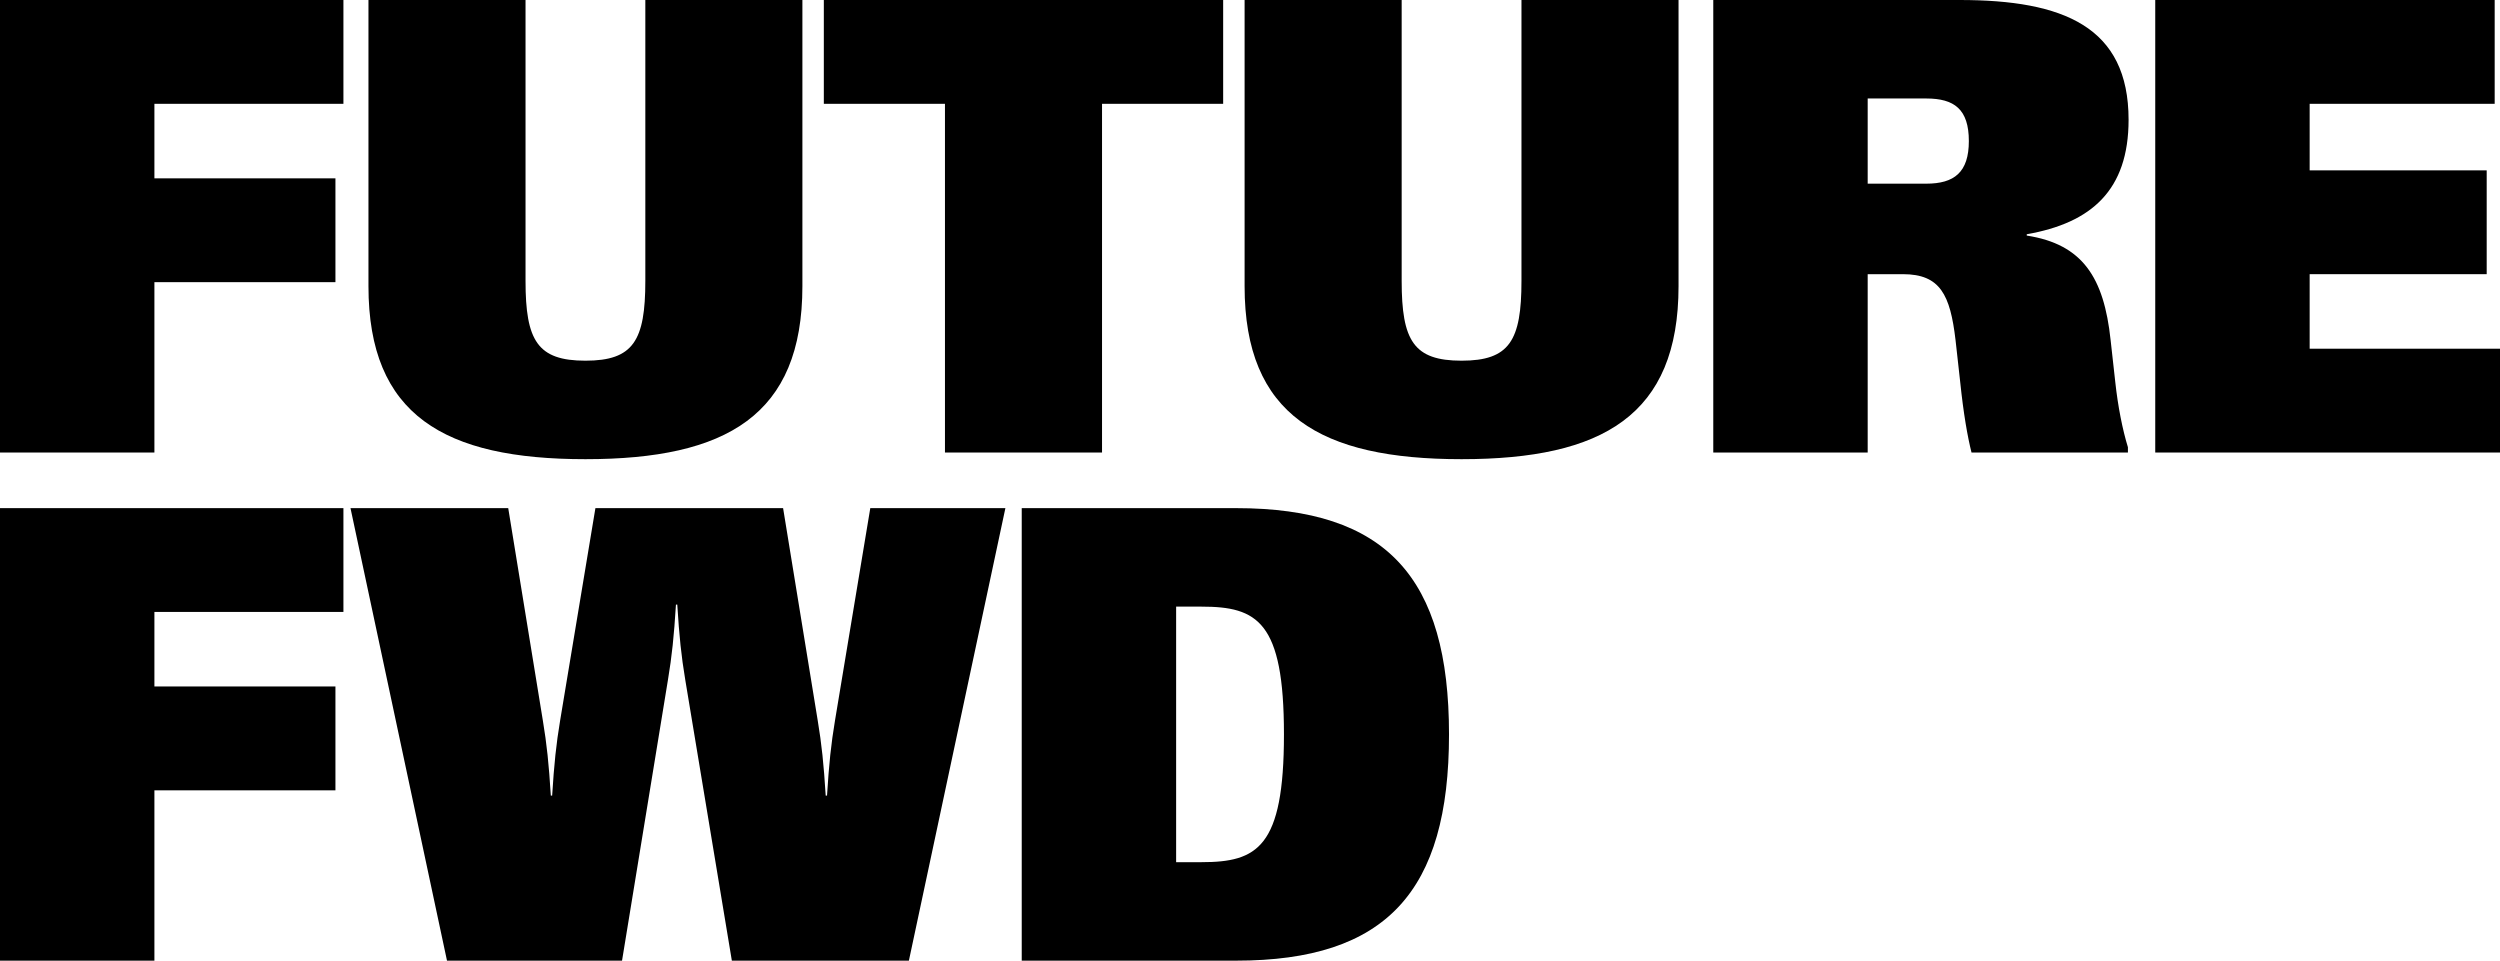
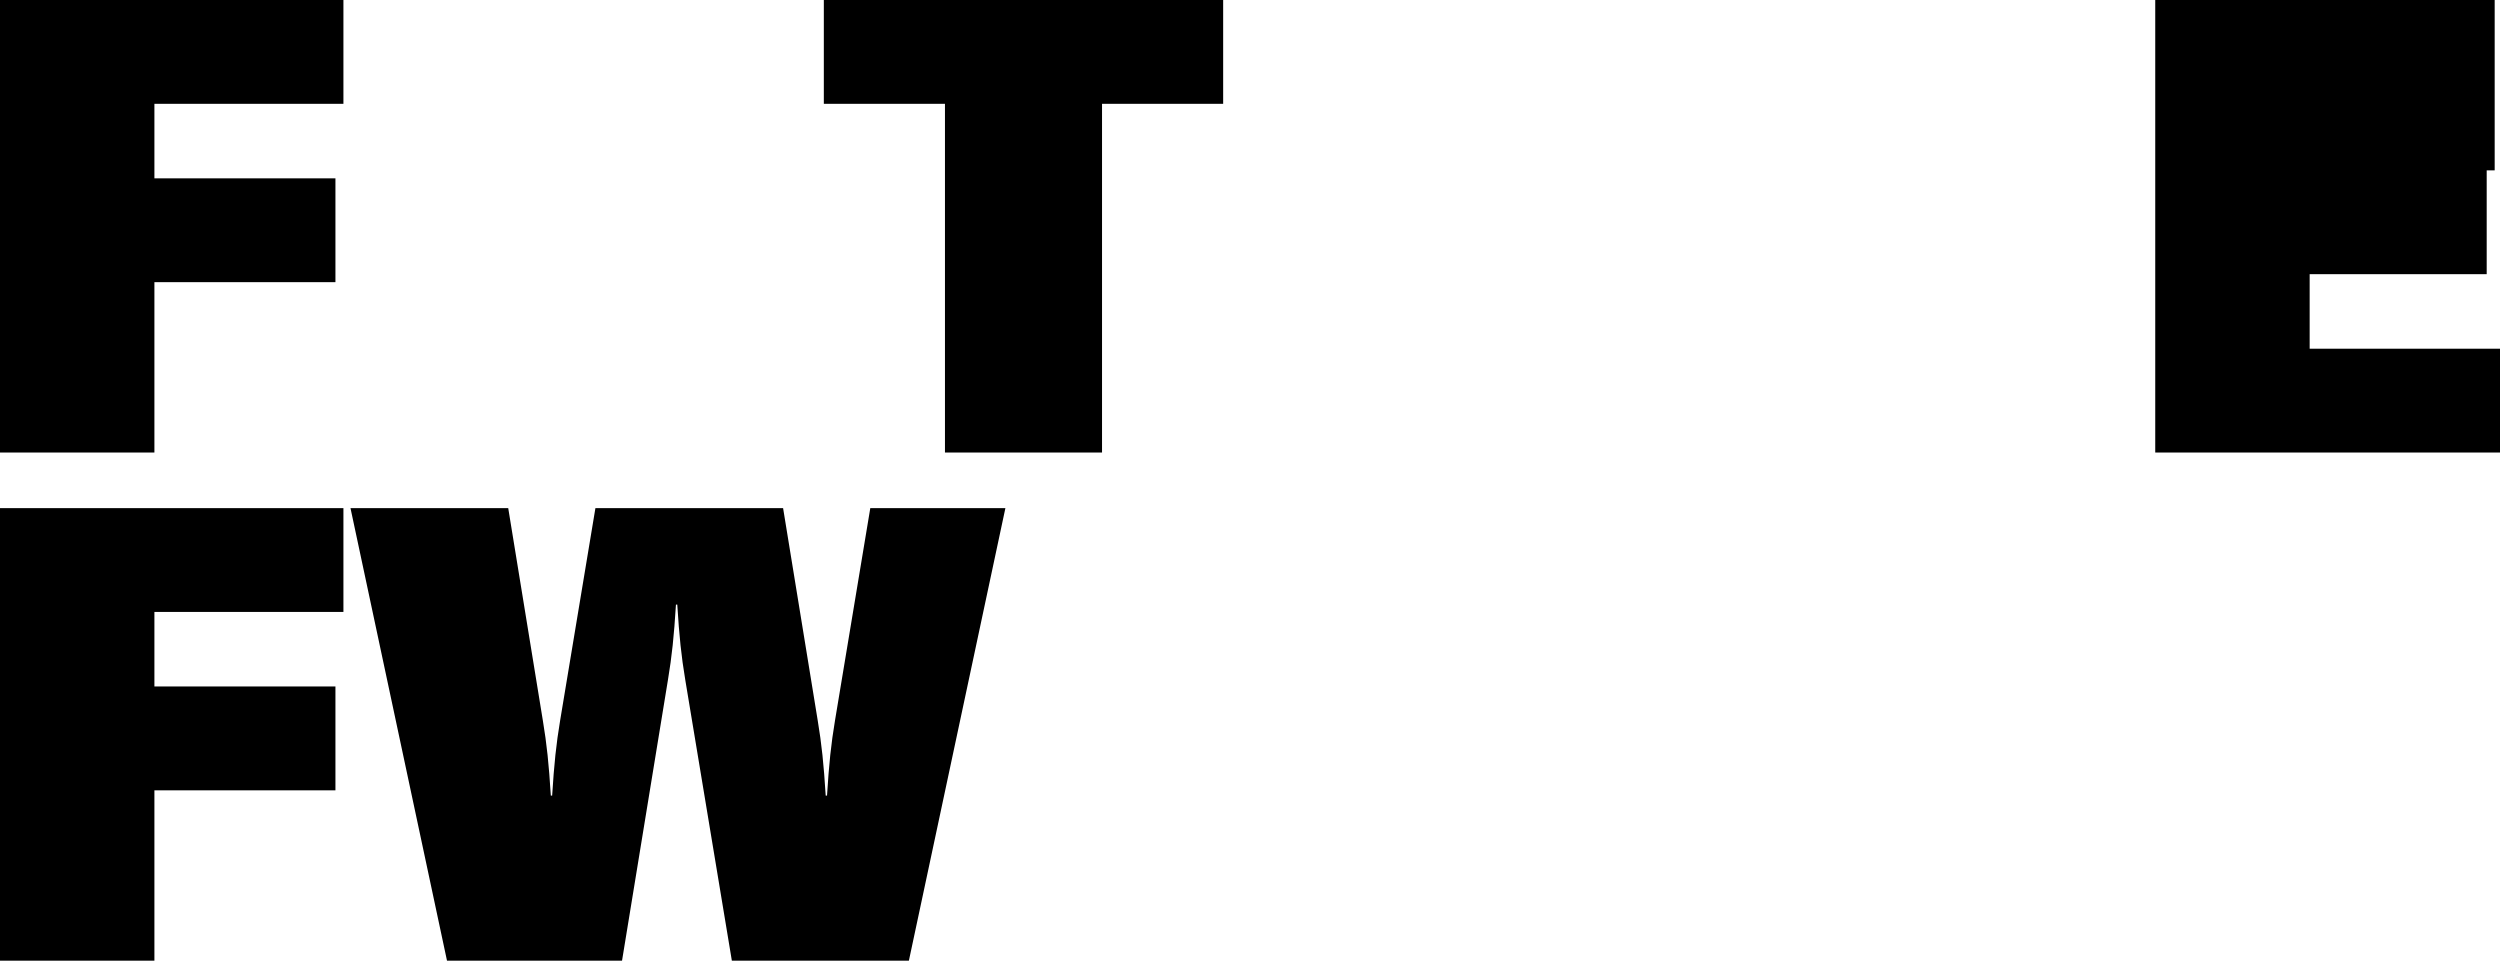
<svg xmlns="http://www.w3.org/2000/svg" width="877" height="337" viewBox="0 0 877 337" fill="none">
  <path d="M54.166 158.745V98.982H117.672V62.564H54.166V36.418H120.473V0H0V158.745H54.166Z" fill="black" />
-   <path d="M129.256 100.383C129.256 145.672 155.872 161.08 205.369 161.08C254.866 161.08 281.482 145.672 281.482 100.383V0H226.382V98.515C226.382 119.526 222.179 126.529 205.369 126.529C188.559 126.529 184.356 119.526 184.356 98.515V0H129.256V100.383Z" fill="black" />
  <path d="M331.492 36.418V158.745H386.592V36.418H429.084V0H288.999V36.418H331.492Z" fill="black" />
-   <path d="M436.605 100.383C436.605 145.672 463.221 161.08 512.718 161.08C562.215 161.08 588.831 145.672 588.831 100.383V0H533.731V98.515C533.731 119.526 529.528 126.529 512.718 126.529C495.908 126.529 491.705 119.526 491.705 98.515V0H436.605V100.383Z" fill="black" />
-   <path d="M655.184 158.745V96.181H667.558C680.632 96.181 684.135 103.418 686.002 119.292L687.637 134C688.804 145.205 690.205 153.143 691.606 158.745H746.473V156.878C744.605 150.808 742.97 142.637 742.037 134L740.402 119.292C738.067 97.348 730.596 85.676 710.984 82.641V82.174C733.631 78.205 746.706 66.766 746.706 42.021C746.706 9.338 723.825 0 687.403 0H601.017V158.745H655.184ZM655.184 34.55H675.729C685.535 34.55 690.672 38.286 690.672 49.491C690.672 60.463 685.535 64.432 675.729 64.432H655.184V34.55Z" fill="black" />
-   <path d="M877 158.745V122.327H810.226V96.181H872.331V59.763H810.226V36.418H875.132V0H756.06V158.745H877Z" fill="black" />
+   <path d="M877 158.745V122.327H810.226V96.181H872.331V59.763H810.226H875.132V0H756.06V158.745H877Z" fill="black" />
  <path d="M54.166 337V277.237H117.672V240.819H54.166V214.673H120.473V178.255H0V337H54.166Z" fill="black" />
  <path d="M156.806 337H218.21L234.32 238.485C235.721 230.08 236.421 223.31 237.122 212.105H237.589C238.289 223.31 238.99 230.08 240.39 238.485L256.734 337H318.838L352.692 178.255H305.297L292.922 252.725C291.522 261.129 290.821 267.899 290.121 279.105H289.654C288.953 267.899 288.253 261.129 286.852 252.725L274.711 178.255H208.871L196.497 252.725C195.096 261.129 194.396 267.899 193.695 279.105H193.228C192.528 267.899 191.828 261.129 190.427 252.725L178.286 178.255H122.952L156.806 337Z" fill="black" />
-   <path d="M433.601 337C486.366 337 508.313 312.721 508.313 257.627C508.313 202.533 486.366 178.255 433.601 178.255H358.422V337H433.601ZM412.588 212.805H421.46C441.072 212.805 450.411 217.941 450.411 257.627C450.411 297.314 441.072 302.45 421.46 302.45H412.588V212.805Z" fill="black" />
</svg>